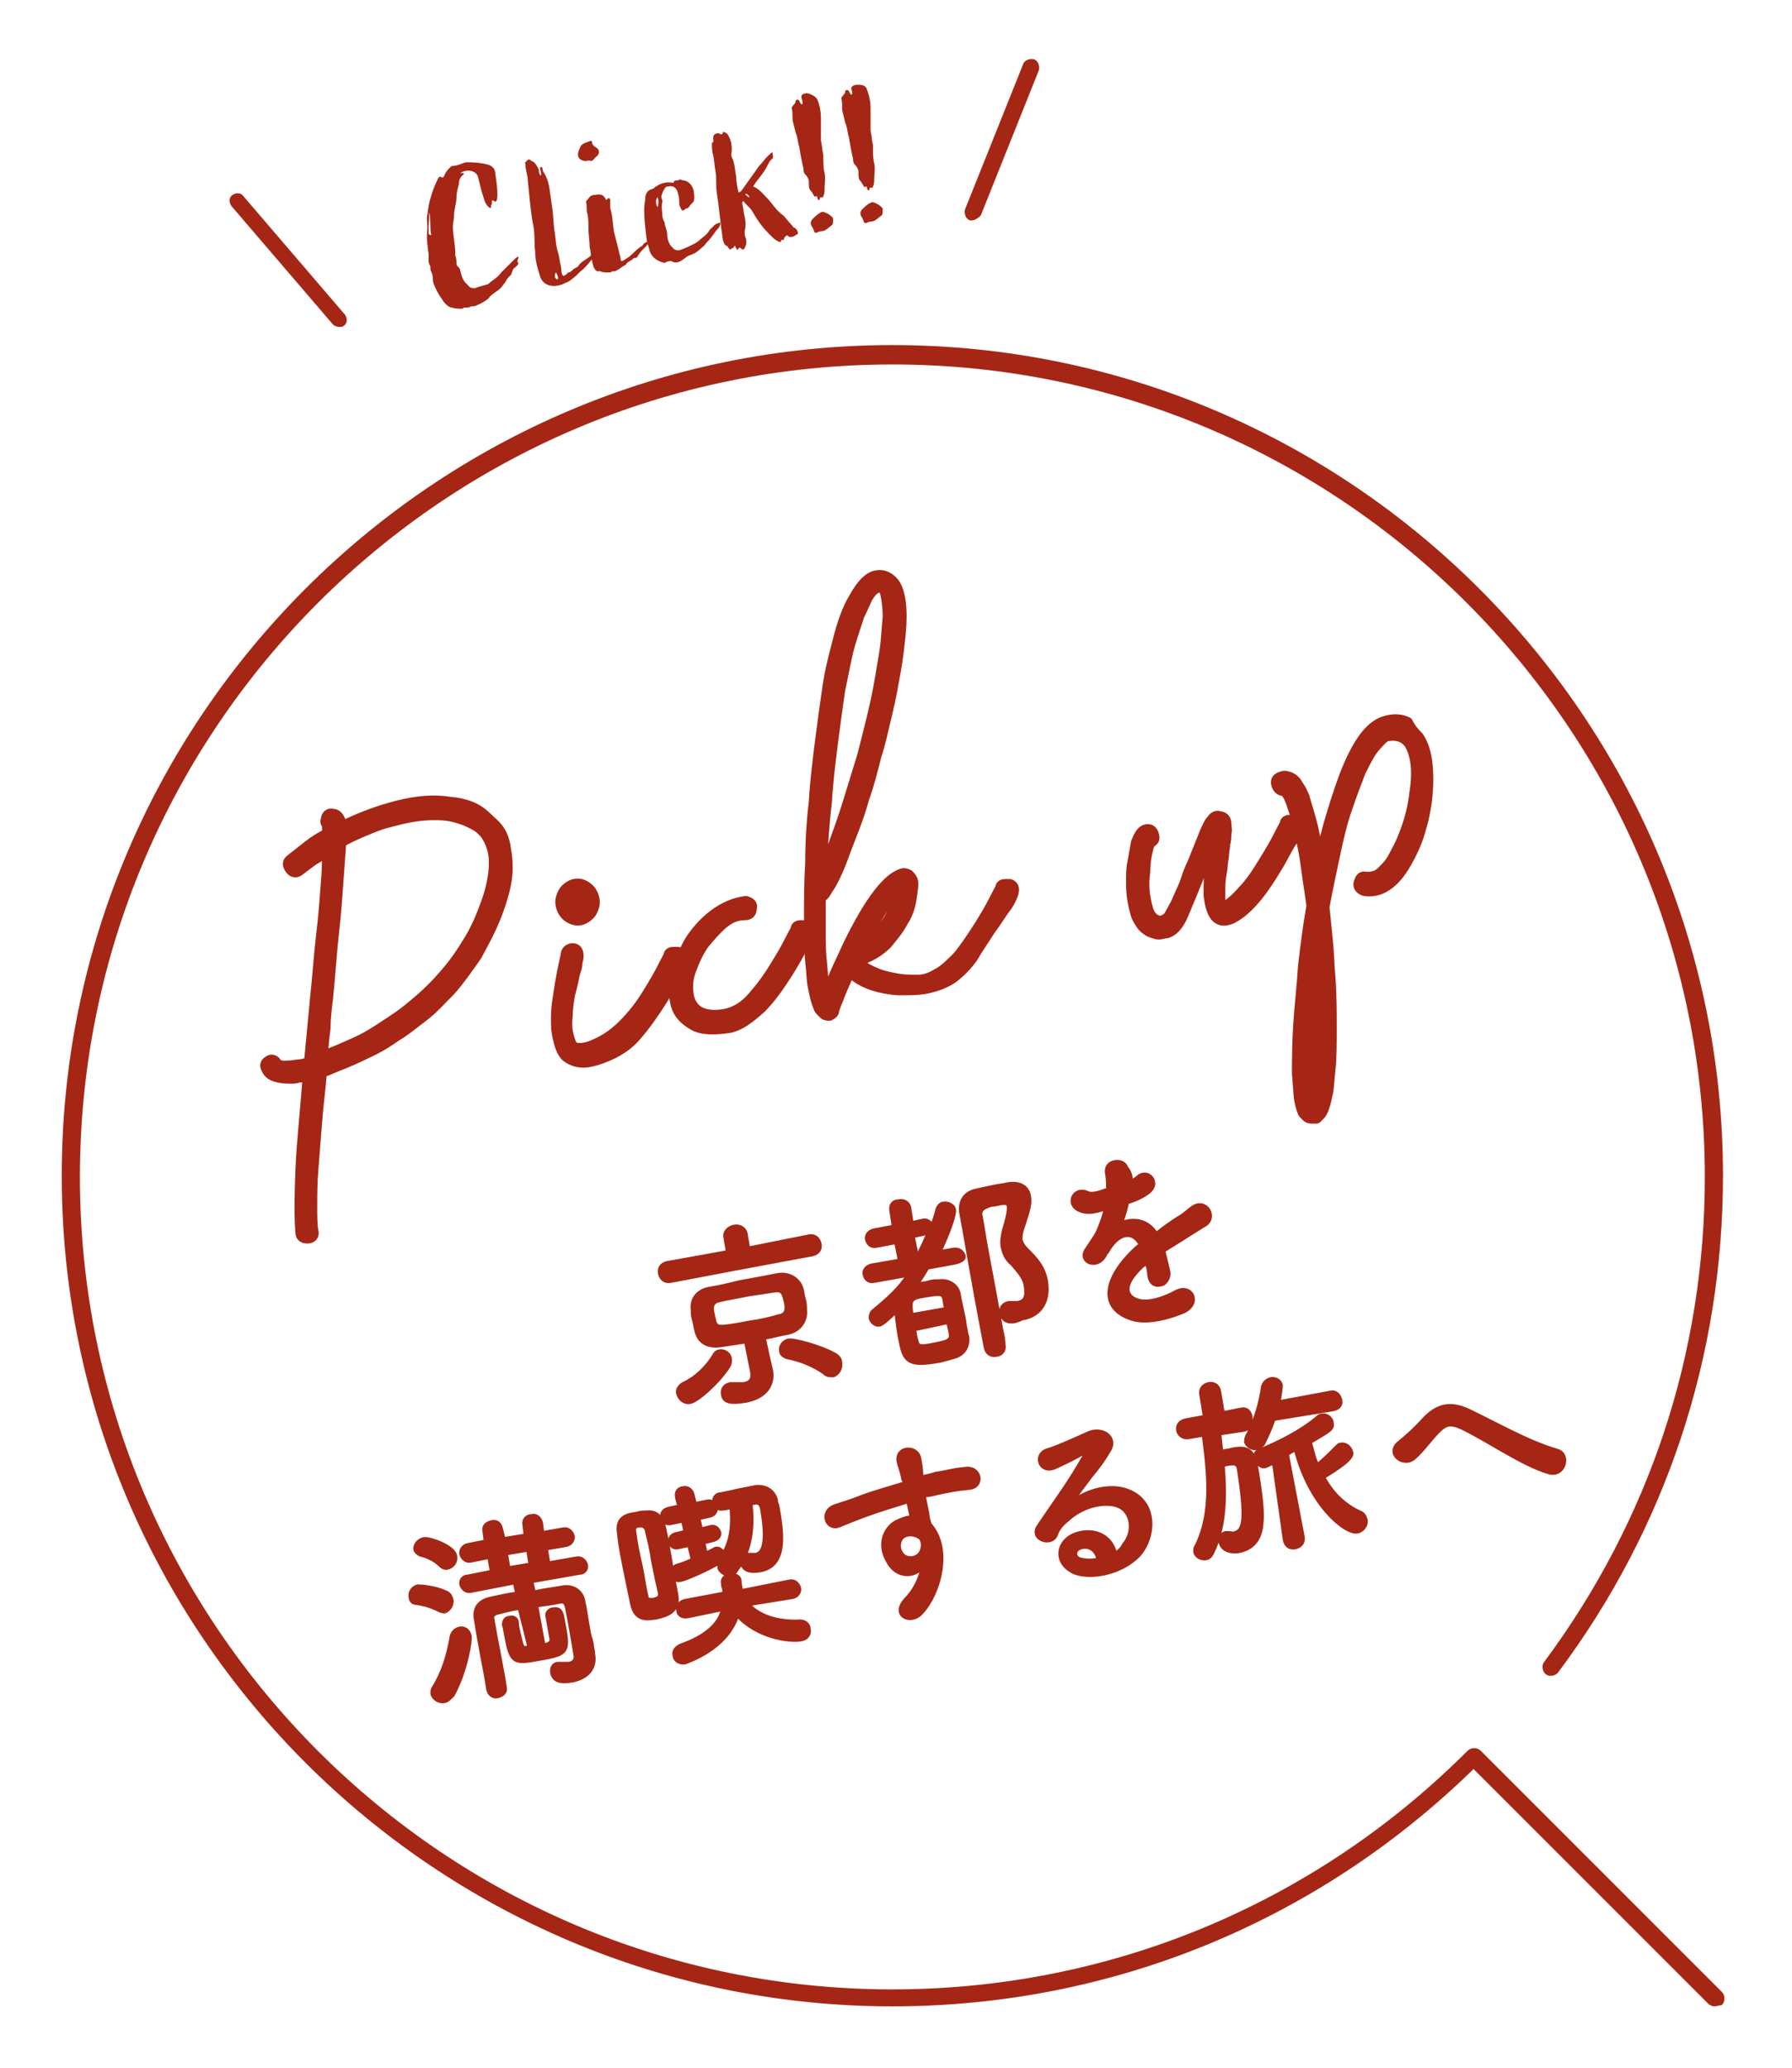
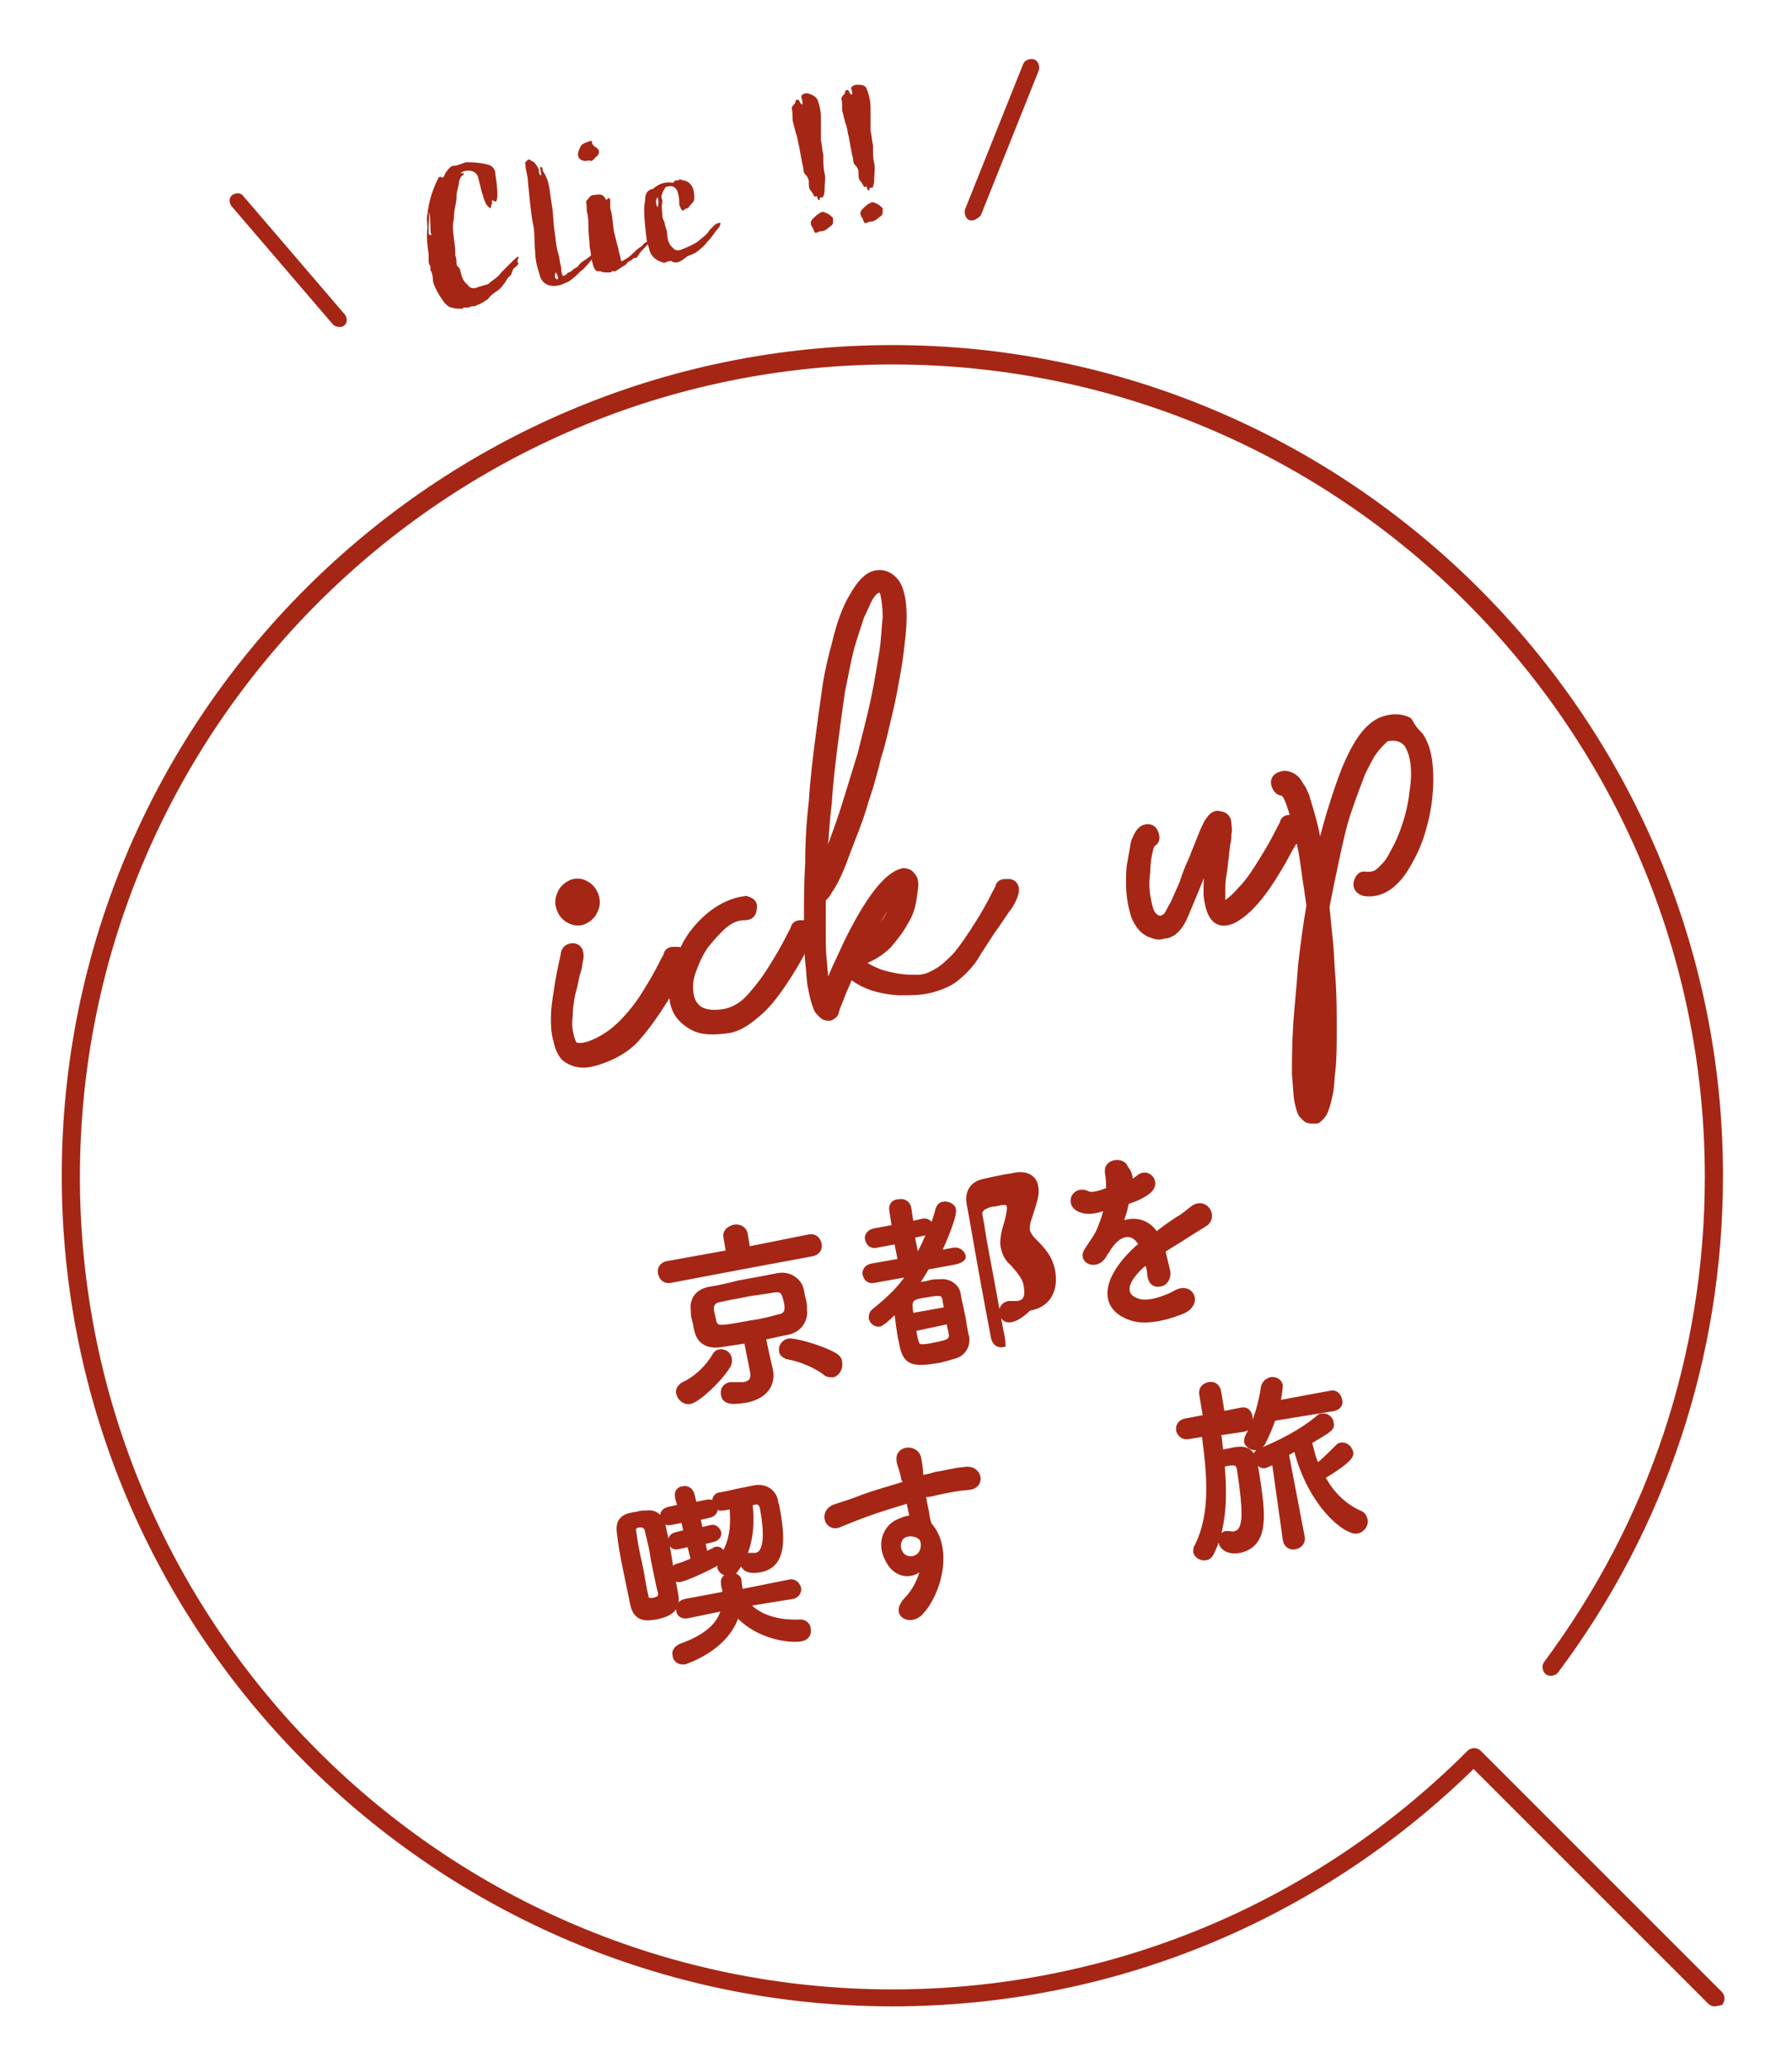
<svg xmlns="http://www.w3.org/2000/svg" version="1.1" id="レイヤー_1" x="0px" y="0px" viewBox="0 0 148 170.8" style="enable-background:new 0 0 148 170.8;" xml:space="preserve">
  <style type="text/css">
	.st0{fill:#A52615;}
	.st1{fill:#A52615;stroke:#A52615;stroke-linecap:round;stroke-linejoin:round;stroke-miterlimit:10;}
	.st2{fill:#A52615;stroke:#A52615;stroke-width:0.3;stroke-miterlimit:10;}
</style>
  <path class="st0" d="M141.6,165.7c-0.2,0-0.4-0.1-0.5-0.2l-19.4-19.4c-12.9,12.6-29.9,19.6-48,19.6c-37.8,0-68.6-30.8-68.6-68.6  s30.8-68.6,68.6-68.6c37.8,0,68.6,30.8,68.6,68.6c0,14.9-4.7,29.1-13.6,41c-0.2,0.3-0.7,0.4-1,0.2c-0.3-0.2-0.4-0.7-0.2-1  c8.7-11.7,13.3-25.5,13.3-40.1c0-37-30.1-67.1-67.1-67.1c-37,0-67.1,30.1-67.1,67.1s30.1,67.1,67.1,67.1c17.9,0,34.8-7,47.5-19.7  c0.3-0.3,0.8-0.3,1.1,0l19.9,19.9c0.3,0.3,0.3,0.8,0,1.1C142,165.6,141.8,165.7,141.6,165.7z" />
  <g>
    <g>
-       <path class="st1" d="M25.4,88.8c-0.2,0.1-0.5,0.1-0.7,0.1C24.4,89,24.2,89,24,89c-1,0-1.7-0.2-1.9-0.7c-0.2-0.3-0.1-0.5,0.1-0.6    c0.2-0.2,0.5-0.1,0.6,0.2c0,0.1,0.2,0.1,0.5,0.2c0.3,0,0.7,0,1.3-0.1c0.3,0,0.6-0.1,1-0.2l0.5-5.3c0.2-1.8,0.3-3.5,0.5-5.2    c0.2-1.6,0.3-3.1,0.4-4.4c0.1-1.1,0.1-2.1,0.1-2.7c-0.4,0.3-0.8,0.5-1.3,0.8c-0.4,0.3-0.8,0.6-1.2,0.9C24.4,72,24.2,72,24,71.7    c-0.2-0.3-0.2-0.5,0.1-0.7c0.5-0.4,0.9-0.7,1.4-1.1c0.5-0.4,1-0.7,1.6-1c0-0.5,0-0.8,0-0.8c-0.1-0.1-0.2-0.2-0.1-0.4    c0-0.3,0.2-0.5,0.5-0.4c0.3,0,0.5,0.3,0.6,0.7c0,0.2,0,0.3,0,0.4c1.6-0.8,3.2-1.4,4.8-1.8c1.6-0.4,3-0.5,4.2-0.3    c1.3,0.1,2.3,0.5,3,1.2c0.3,0.3,0.7,0.6,1,1c0.3,0.4,0.5,0.9,0.6,1.6c0.1,0.6,0.2,1.4,0.1,2.3c-0.1,0.9-0.4,1.9-0.8,3    c-0.5,1.3-1.1,2.4-1.7,3.5c-0.7,1-1.4,2-2.1,2.8c-0.8,0.8-1.5,1.6-2.3,2.2c-0.8,0.6-1.5,1.2-2.2,1.6c-0.7,0.5-1.5,1-2.4,1.4    c-0.8,0.4-1.7,0.8-2.5,1.1c-0.2,0.1-0.5,0.2-0.7,0.3s-0.4,0.1-0.6,0.2c-0.1,1.4-0.3,2.8-0.4,4.2c-0.1,1.3-0.2,2.6-0.3,3.8    c-0.1,1.2-0.1,2.2-0.1,3.1s0,1.6,0.1,2.1c0.1,0.3-0.1,0.5-0.4,0.5l0,0c-0.3,0-0.5-0.1-0.5-0.4c-0.1-1.1-0.1-2.8,0-5.2    s0.4-4.9,0.6-7.8L25.4,88.8z M27.9,72.3c-0.1,1.4-0.2,3-0.4,4.7c-0.2,1.8-0.3,3.6-0.5,5.5c-0.1,0.8-0.2,1.6-0.2,2.4    c-0.1,0.8-0.2,1.6-0.2,2.4c0.9-0.3,1.8-0.7,2.9-1.2s2.1-1.2,3.3-2c0.6-0.4,1.2-0.9,1.9-1.5s1.4-1.3,2-2c0.7-0.8,1.3-1.6,1.9-2.6    c0.6-0.9,1.1-2,1.5-3.1c0.4-1,0.6-1.9,0.7-2.6c0.1-0.7,0.1-1.4,0-1.9c-0.1-0.5-0.3-1-0.5-1.3c-0.2-0.4-0.5-0.6-0.7-0.8    c-0.6-0.4-1.3-0.7-2.1-0.9c-0.8-0.2-1.8-0.2-2.8-0.1c-1,0.1-2.1,0.4-3.2,0.7c-1.1,0.4-2.3,0.9-3.4,1.5L27.9,72.3z" />
      <path class="st1" d="M54.6,82.6c-0.7,1.1-1.4,2.1-2.2,3c-0.8,0.9-1.9,1.5-3.2,1.9l-0.4,0.1c-0.8,0.2-1.5,0-2-0.4    c-0.3-0.3-0.5-0.8-0.6-1.3C46,85.2,46,84.7,46,84c0-0.6,0.1-1.3,0.2-1.9c0.1-0.7,0.2-1.3,0.3-1.8l0.3-1.4c0-0.3,0.2-0.5,0.5-0.5    c0.3,0,0.4,0.2,0.4,0.6c0,0.2-0.1,0.4-0.1,0.6c0,0.2-0.1,0.5-0.2,0.8c-0.1,0.5-0.2,1-0.4,1.7c-0.1,0.6-0.2,1.2-0.2,1.8    c-0.1,0.8,0,1.3,0.1,1.7c0.1,0.4,0.2,0.6,0.3,0.8c0.3,0.3,0.8,0.3,1.5,0.1c1.1-0.4,2-1,2.8-1.8c0.8-0.8,1.5-1.7,2.1-2.7    c0.5-0.8,0.9-1.5,1.2-2.1c0.3-0.6,0.5-0.9,0.5-1c0-0.1,0.1-0.2,0.3-0.2c0.1,0,0.3,0,0.4,0c0.3,0.1,0.3,0.4,0.2,0.7    c0,0-0.1,0.4-0.5,1C55.5,81.1,55.1,81.8,54.6,82.6z M48,75.9c-0.3,0.1-0.7,0-1-0.2c-0.3-0.2-0.5-0.5-0.6-0.9    c-0.1-0.4,0-0.7,0.2-1.1c0.2-0.3,0.5-0.5,0.8-0.6c0.4-0.1,0.7,0,1,0.2c0.3,0.2,0.5,0.5,0.6,0.9c0.1,0.4,0,0.7-0.2,1.1    C48.6,75.6,48.3,75.8,48,75.9z M47.6,74.1c-0.2,0.1-0.3,0.2-0.3,0.5c0.1,0.3,0.2,0.4,0.5,0.4c0.3-0.1,0.4-0.2,0.3-0.5    S47.8,74,47.6,74.1z" />
      <path class="st1" d="M60.3,84.8C59,85,58,85,57.3,84.6c-0.7-0.4-1.2-0.9-1.4-1.6c-0.2-0.7-0.2-1.6,0-2.5c0.2-0.9,0.6-1.8,1.1-2.7    c0.5-0.8,1.2-1.6,2-2.2c0.8-0.6,1.7-1,2.6-1.1c0.3,0.1,0.5,0.2,0.4,0.5c0,0.3-0.1,0.5-0.5,0.5c-0.6,0-1.2,0.2-1.8,0.7    c-0.6,0.5-1.1,1.1-1.6,1.7c-0.5,0.7-0.8,1.4-1.1,2.2s-0.3,1.5-0.2,2.1c0.1,0.6,0.4,1.1,0.9,1.4c0.5,0.3,1.3,0.4,2.3,0.2    c0.8-0.2,1.5-0.6,2.2-1.4s1.3-1.6,1.9-2.6c0.5-0.8,0.9-1.5,1.2-2.1c0.3-0.6,0.5-0.9,0.5-1c0-0.1,0.1-0.2,0.3-0.2    c0.1,0,0.3,0,0.4,0c0.3,0.1,0.3,0.4,0.2,0.7c0,0-0.1,0.4-0.5,1c-0.3,0.6-0.7,1.3-1.2,2.1c-0.7,1.1-1.4,2.1-2.2,2.9    C61.8,84.1,61.1,84.6,60.3,84.8z" />
      <path class="st1" d="M81.7,76.8c-0.5,0.8-1,1.5-1.4,2.2c-0.4,0.6-1,1.2-1.5,1.6s-1.2,0.7-2,0.9c-0.7,0.2-1.6,0.2-2.6,0.2    c-1.5-0.1-2.7-0.5-3.5-1.1c-0.3-0.2-0.4-0.4-0.5-0.6c-0.4,1-0.8,1.8-1,2.4c-0.3,0.7-0.4,1-0.4,1.1c0,0.1-0.1,0.2-0.3,0.3    c-0.1,0-0.3,0-0.4-0.1c-0.1-0.1-0.2-0.2-0.3-0.3c-0.1-0.1-0.2-0.4-0.3-0.7c-0.1-0.3-0.2-0.8-0.3-1.3c-0.1-0.5-0.1-1.2-0.2-2    c-0.1-1.1-0.1-2.3-0.1-3.7c0-1.4,0-2.8,0.1-4.4c0-1.7,0.1-3.4,0.3-5.1c0.1-1.7,0.3-3.3,0.5-4.9c0.2-1.6,0.4-3,0.6-4.4    c0.2-1.4,0.5-2.6,0.8-3.7c0.4-1.7,0.9-3,1.4-3.8c0.6-1.1,1.2-1.7,1.8-1.8c0.5-0.1,1,0.1,1.4,0.6c0.5,0.7,0.7,2.1,0.5,4.2    c-0.1,0.9-0.2,1.9-0.4,3c-0.2,1.1-0.4,2.3-0.7,3.5c-0.3,1.2-0.5,2.3-0.9,3.5c-0.3,1.2-0.6,2.4-1,3.5c-0.3,1.1-0.7,2.2-1.1,3.2    c-0.4,1-0.7,1.9-1,2.6c-0.3,0.7-0.6,1.3-0.9,1.7c-0.2,0.4-0.4,0.6-0.6,0.7c0,1,0,2,0,2.9c0,0.9,0,1.7,0.1,2.5    c0.1,1.3,0.2,2.3,0.4,2.9c0.2-0.5,0.5-1.1,0.8-1.9c0.3-0.7,0.7-1.5,1.1-2.4c1.8-3.7,3.3-5.6,4.5-5.9c0.1,0,0.2,0,0.4,0.1    c0.1,0.1,0.2,0.2,0.3,0.4c0.1,0.3,0,0.8-0.1,1.5c-0.1,0.7-0.3,1.3-0.7,1.9c-0.3,0.6-0.8,1.2-1.3,1.8c-0.6,0.6-1.4,1.1-2.4,1.4    c0.1,0.3,0.3,0.5,0.5,0.6c0.3,0.2,0.7,0.4,1.2,0.6s1.1,0.3,1.6,0.4c0.6,0.1,1.1,0.1,1.7,0.1c0.6,0,1.1-0.2,1.6-0.5    c0.6-0.3,1.1-0.8,1.7-1.4c0.6-0.7,1.2-1.6,1.9-2.7c0.5-0.8,0.9-1.5,1.2-2.1c0.3-0.6,0.5-0.9,0.5-1c0-0.1,0.1-0.2,0.3-0.2    c0.1,0,0.3,0,0.4,0c0.3,0.1,0.3,0.4,0.2,0.7c0,0-0.1,0.4-0.5,1C82.7,75.3,82.3,76,81.7,76.8z M67.8,71.3c0,0.4-0.1,0.7,0,1    c0.1-0.3,0.3-0.6,0.5-1c0.2-0.4,0.4-0.9,0.6-1.5c0.4-1.1,0.8-2.2,1.2-3.5c0.4-1.3,0.8-2.6,1.2-3.9c0.4-1.6,0.8-3.1,1.1-4.5    c0.3-1.4,0.5-2.7,0.7-3.9c0.2-1.2,0.2-2.2,0.3-3c0-0.9-0.1-1.5-0.2-2c-0.1-0.3-0.2-0.5-0.3-0.6c-0.1,0-0.2,0-0.3,0    c-0.1,0-0.2,0.1-0.4,0.2c-0.2,0.1-0.4,0.4-0.6,0.7c-0.2,0.4-0.4,0.9-0.7,1.5c-0.2,0.6-0.5,1.5-0.8,2.5c-0.3,1.1-0.5,2.3-0.8,3.7    c-0.2,1.4-0.4,2.8-0.6,4.4c-0.2,1.6-0.4,3.2-0.5,4.9C68,67.9,67.9,69.6,67.8,71.3z M74.4,73.2c-0.3,0.2-0.6,0.5-0.9,0.9    c-0.3,0.4-0.6,0.8-0.9,1.3c-0.3,0.5-0.6,0.9-0.8,1.4c-0.3,0.5-0.5,0.9-0.7,1.3c1-0.4,1.7-1.1,2.4-2.2c0.3-0.5,0.5-1,0.6-1.4    C74.2,73.9,74.3,73.5,74.4,73.2z" />
      <path class="st1" d="M100.7,73.6c0,0.1,0,0.2,0,0.4c0,0.2,0,0.4,0,0.5c0,0.2,0.1,0.3,0.1,0.4c0.1,0.1,0.1,0.2,0.3,0.1    c0.5-0.3,1-0.7,1.6-1.4c0.6-0.6,1.2-1.5,1.8-2.5c0.5-0.8,0.9-1.5,1.2-2.1c0.3-0.6,0.5-0.9,0.5-1c0-0.1,0.1-0.2,0.3-0.2    c0.1,0,0.3,0,0.4,0c0.3,0.1,0.3,0.4,0.2,0.7c0,0-0.1,0.4-0.5,1s-0.7,1.3-1.2,2.1c-1.3,2.2-2.5,3.6-3.7,4.2c-0.5,0.2-0.8,0.2-1.1,0    c-0.4-0.3-0.6-1-0.7-1.9c0-0.9,0-2.1,0.2-3.5l0.1-1.3c-0.3,0.7-0.6,1.5-0.9,2.3c-0.6,1.7-1.2,3-1.6,4c-0.4,1-0.9,1.5-1.4,1.6    c-0.2,0-0.4,0.1-0.6,0.1c-0.2,0-0.4-0.1-0.7-0.2c-0.2-0.1-0.5-0.3-0.7-0.6c-0.2-0.3-0.4-0.6-0.5-1.1c-0.2-0.7-0.3-1.5-0.3-2.2    c0-0.7,0-1.3,0.1-1.7l0.3-1.7c0.2-0.5,0.4-0.9,0.7-1c0.3-0.1,0.5,0,0.6,0.3c0.1,0.3,0.1,0.5-0.2,0.6c-0.1,0.1-0.2,0.3-0.3,0.8    c-0.1,0.4-0.2,1-0.2,1.7c-0.1,0.7-0.1,1.4,0,2c0.1,0.6,0.2,1.1,0.4,1.5c0.3,0.5,0.7,0.7,1.2,0.6c0,0,0.1-0.1,0.3-0.2    c0.2-0.1,0.4-0.6,0.8-1.3c0.2-0.5,0.5-1.1,0.7-1.6c0.2-0.6,0.4-1.2,0.7-1.8l1-2.5c0.2-0.4,0.3-0.7,0.5-0.9    c0.2-0.3,0.4-0.4,0.6-0.3c0.3,0,0.5,0.2,0.5,0.5s0.1,0.6,0,0.8c0,0.3,0,0.6-0.1,0.9c0,0.3-0.1,0.6-0.1,1c-0.1,0.5-0.1,1-0.2,1.5    S100.7,73.2,100.7,73.6z" />
      <path class="st1" d="M117.1,60.9c0.4,0.6,0.6,1.3,0.7,2.1c0.1,0.9,0.1,1.8,0,2.8c-0.1,1-0.3,1.9-0.6,2.9c-0.3,1-0.7,1.8-1.1,2.5    c-1,1.8-2.2,2.5-3.4,2.3c-0.3-0.1-0.5-0.3-0.4-0.6c0.1-0.3,0.2-0.5,0.5-0.4c0.3,0,0.5,0,0.8-0.1c0.3-0.1,0.5-0.3,0.7-0.5    c0.2-0.2,0.4-0.4,0.6-0.7c0.2-0.3,0.3-0.5,0.4-0.7c0.4-0.7,0.7-1.4,1-2.3s0.5-1.8,0.6-2.7c0.3-1.9,0.1-3.3-0.5-4.2    c-0.4-0.5-1-0.7-1.7-0.6c-0.2,0-0.4,0.1-0.6,0.3c-0.2,0.2-0.5,0.5-0.8,0.9c-0.3,0.4-0.6,1-1,1.8c-0.3,0.8-0.7,1.8-1.1,3    c-0.4,1.1-0.7,2.4-1,3.8c-0.3,1.4-0.6,2.8-0.9,4.4c0.1,1,0.2,2,0.3,3c0.1,1,0.1,1.9,0.2,2.9c0.1,1.5,0.1,2.9,0.1,4.1    c0,1.3,0,2.4-0.1,3.4c-0.1,0.8-0.1,1.4-0.2,1.9s-0.2,0.9-0.3,1.2c-0.1,0.3-0.2,0.5-0.3,0.6c-0.1,0.1-0.2,0.2-0.3,0.3l-0.2,0    c-0.2,0-0.4,0-0.5-0.1c-0.1-0.1-0.2-0.2-0.3-0.3c-0.1-0.2-0.2-0.5-0.3-1c-0.1-0.5-0.1-1.2-0.2-2.2c0-1,0-2.3,0.1-4    c0.1-1.6,0.3-3.2,0.4-4.9c0.2-1.7,0.4-3.3,0.7-5l-0.2-1.4c-0.2-1.2-0.3-2.3-0.5-3.3c-0.2-1-0.4-1.9-0.6-2.6    c-0.3-1-0.5-1.6-0.7-1.9c-0.2-0.3-0.3-0.4-0.3-0.4c-0.3,0.1-0.5-0.1-0.6-0.4c-0.1-0.3,0-0.5,0.4-0.6c0.2-0.1,0.5,0,0.7,0.1    s0.4,0.3,0.5,0.5c0.1,0.2,0.3,0.4,0.4,0.7c0.1,0.2,0.2,0.4,0.2,0.5c0.2,0.7,0.5,1.6,0.7,2.5c0.2,1,0.4,2,0.6,3.2c0,0,0-0.1,0-0.1    c0.3-1.7,0.7-3.2,1.1-4.5c0.4-1.3,0.8-2.5,1.2-3.5c1-2.4,2-3.7,3.2-4c0.7-0.2,1.3-0.1,1.7,0.1C116.5,60.3,116.8,60.6,117.1,60.9z     M109,85.3c0-1,0-2,0-3.1s-0.1-2.2-0.2-3.3c-0.1,0.5-0.1,1.1-0.2,1.6c-0.1,0.5-0.1,1-0.2,1.6c-0.1,1.3-0.2,2.4-0.3,3.5    c-0.1,1.1-0.1,2.1-0.1,2.9c0,0.9,0.1,1.5,0.1,1.9c0,0.4,0.1,0.7,0.2,0.8c0.1-0.2,0.3-0.7,0.4-1.6c0.1-0.6,0.2-1.2,0.2-2    C108.9,87,108.9,86.2,109,85.3z" />
    </g>
  </g>
  <g>
    <g>
      <path class="st2" d="M61.2,104.7l-5.8,1.1c-0.5,0.1-0.8-0.2-0.9-0.6c-0.1-0.4,0.1-0.8,0.6-0.9l5-0.9l-0.2-1.2    c-0.1-0.5,0.3-0.8,0.7-0.9c0.4-0.1,0.9,0.1,1,0.6l0.2,1.2l5-1c0.5-0.1,0.8,0.2,0.9,0.6c0.1,0.4-0.1,0.8-0.6,0.9L61.2,104.7z     M57,115.8c-0.5,0.1-0.9-0.3-1-0.7c-0.1-0.3,0.1-0.6,0.4-0.8c1.1-0.5,2-1.4,2.6-2.4c0.1-0.2,0.3-0.3,0.4-0.3    c0.4-0.1,0.9,0.2,0.9,0.7c0,0.2,0,0.3-0.1,0.5C59.4,114.1,57.6,115.7,57,115.8z M63.7,113.2C63.7,113.2,63.7,113.2,63.7,113.2    c0.2,1.2-0.5,2.2-2.1,2.5c-0.7,0.1-1.8,0.3-1.9-0.5c-0.1-0.4,0.1-0.8,0.6-0.9c0.1,0,0.1,0,0.2,0c0.4,0,0.7,0,0.9,0    c0.6-0.1,0.8-0.4,0.7-1l-0.5-2.5c-0.7,0.1-1.3,0.2-2,0.3c-1.2,0.2-1.9-0.3-2.1-1.2c-0.1-0.3-0.1-0.6-0.2-0.9s-0.1-0.6-0.1-0.8    c-0.1-0.7,0.2-1.6,1.5-1.8c0.7-0.1,1.5-0.3,2.3-0.5c1.1-0.2,2.2-0.4,3.2-0.6c1-0.2,1.8,0.4,2,1.1c0.1,0.3,0.1,0.6,0.2,0.9    s0.1,0.6,0.1,0.9c0.1,0.8-0.4,1.7-1.5,1.9c-0.6,0.1-1.3,0.3-1.9,0.4l0.3,1.4L63.7,113.2z M64.9,107.6c-0.2-0.9-0.3-1.1-1-1    c-0.6,0.1-1.3,0.2-2,0.3c-0.9,0.2-1.7,0.3-2.5,0.5c-0.6,0.1-0.7,0.6-0.5,1.2c0,0.2,0.1,0.3,0.1,0.5c0.2,0.6,0.3,0.6,3,0.1    c0.8-0.1,1.6-0.3,2.3-0.5C65,108.6,65,108.1,64.9,107.6z M68.1,113.4c-0.8-0.6-2-1.1-3.1-1.3c-0.3-0.1-0.5-0.3-0.5-0.5    c-0.1-0.4,0.2-0.8,0.6-0.9c0.4-0.1,2.7,0.5,3.9,1.2c0.3,0.2,0.4,0.4,0.4,0.6c0.1,0.5-0.2,1-0.6,1.1    C68.5,113.6,68.3,113.6,68.1,113.4z" />
-       <path class="st2" d="M78.8,104.3l-2.2,0.4c-0.3,0.5-0.6,1-0.9,1.4c0.3-0.1,0.7-0.1,1-0.2c0.3-0.1,0.6-0.1,0.9-0.1    c0.8-0.1,1.5,0.4,1.6,1.1s0.4,1.7,0.5,2.6c0.1,0.4,0.1,0.7,0.2,0.9c0.1,0.8-0.3,1.5-1.2,1.7c-0.3,0.1-0.7,0.2-1.1,0.3    c-2.3,0.4-2.9,0.2-3.2-1.5c-0.2-0.8-0.3-1.9-0.4-2.6c-0.8,0.8-1.1,1-1.3,1.1c-0.4,0.1-0.7-0.2-0.8-0.5c0-0.2,0-0.5,0.3-0.7    c1.1-0.9,2.1-1.8,2.8-2.9l-2.8,0.5c-0.5,0.1-0.7-0.2-0.8-0.5c-0.1-0.3,0.1-0.7,0.6-0.8l2.3-0.4l-0.3-1.5l-1.6,0.3    c-0.5,0.1-0.7-0.2-0.8-0.5c-0.1-0.3,0.1-0.7,0.6-0.8l1.6-0.3l-0.2-1.3c-0.1-0.5,0.2-0.8,0.6-0.8c0.4-0.1,0.8,0.1,0.9,0.5l0.2,1.3    l0.9-0.2c0.4-0.1,0.7,0.2,0.8,0.5c0.1-0.5,0.3-0.9,0.4-1.4c0.1-0.3,0.3-0.5,0.5-0.5c0.4-0.1,0.9,0.2,0.9,0.5    c0.1,0.3-0.4,1.8-1.2,3.5l1.1-0.2c0.5-0.1,0.8,0.2,0.9,0.5S79.3,104.2,78.8,104.3L78.8,104.3z M78.1,108.1c0-0.3-0.1-0.5-0.1-0.7    c-0.1-0.6-0.3-0.6-1.5-0.4c-1.3,0.2-1.4,0.3-1.2,1.6L78.1,108.1z M75.9,103.5c0.3-0.6,0.6-1.2,0.8-1.8c-0.1,0.1-0.2,0.1-0.4,0.2    l-0.9,0.2l0.3,1.5L75.9,103.5z M75.5,109.8c0.1,0.4,0.1,0.7,0.2,0.9c0.1,0.5,0.2,0.6,1.6,0.3c1-0.2,1.3-0.3,1.2-0.9    c0,0,0,0-0.2-0.9L75.5,109.8z M82.7,108.5c-0.1-0.4,0.1-0.8,0.6-0.9c0,0,0.1,0,0.2,0c0.2,0,0.3,0,0.5,0c0.8-0.1,0.8-0.7,0.7-1.4    c-0.1-0.7-0.6-1.2-1.1-1.8c-0.5-0.4-0.7-0.9-0.8-1.4c-0.1-0.4,0-0.9,0.1-1.4c0.5-1.6,0.4-1.9,0.4-2c-0.1-0.3-0.3-0.3-1.2-0.1    c-0.3,0-0.5,0.1-0.7,0.2c-0.3,0.1-0.5,0.4-0.4,0.7c0.2,1,0.3,1.9,0.5,2.9c0.4,2.1,0.8,4.3,1.2,6.5c0.1,0.4,0.2,0.9,0.2,1.3    c0.1,0.5-0.3,0.8-0.6,0.8c-0.4,0.1-0.8-0.1-0.9-0.6c-1.3-6.8-1.6-8.9-2-11c-0.2-1,0.2-1.8,1.3-2c0.4-0.1,0.9-0.2,1.4-0.3    c0.4-0.1,0.7-0.1,1.1-0.2c1.1-0.2,1.7,0.3,1.8,1c0.1,0.6,0,1-0.6,2.8c-0.1,0.3-0.1,0.6-0.1,0.8c0.1,0.3,0.2,0.5,0.5,0.8    c0.7,0.7,1.4,1.4,1.6,2.6c0.3,1.8-0.6,2.9-2,3.1C83.9,109.2,82.9,109.4,82.7,108.5z" />
+       <path class="st2" d="M78.8,104.3l-2.2,0.4c-0.3,0.5-0.6,1-0.9,1.4c0.3-0.1,0.7-0.1,1-0.2c0.3-0.1,0.6-0.1,0.9-0.1    c0.8-0.1,1.5,0.4,1.6,1.1s0.4,1.7,0.5,2.6c0.1,0.4,0.1,0.7,0.2,0.9c0.1,0.8-0.3,1.5-1.2,1.7c-0.3,0.1-0.7,0.2-1.1,0.3    c-2.3,0.4-2.9,0.2-3.2-1.5c-0.2-0.8-0.3-1.9-0.4-2.6c-0.8,0.8-1.1,1-1.3,1.1c-0.4,0.1-0.7-0.2-0.8-0.5c0-0.2,0-0.5,0.3-0.7    c1.1-0.9,2.1-1.8,2.8-2.9l-2.8,0.5c-0.5,0.1-0.7-0.2-0.8-0.5c-0.1-0.3,0.1-0.7,0.6-0.8l2.3-0.4l-0.3-1.5l-1.6,0.3    c-0.5,0.1-0.7-0.2-0.8-0.5c-0.1-0.3,0.1-0.7,0.6-0.8l1.6-0.3l-0.2-1.3c-0.1-0.5,0.2-0.8,0.6-0.8c0.4-0.1,0.8,0.1,0.9,0.5l0.2,1.3    l0.9-0.2c0.4-0.1,0.7,0.2,0.8,0.5c0.1-0.5,0.3-0.9,0.4-1.4c0.1-0.3,0.3-0.5,0.5-0.5c0.4-0.1,0.9,0.2,0.9,0.5    c0.1,0.3-0.4,1.8-1.2,3.5l1.1-0.2c0.5-0.1,0.8,0.2,0.9,0.5S79.3,104.2,78.8,104.3L78.8,104.3z M78.1,108.1c0-0.3-0.1-0.5-0.1-0.7    c-0.1-0.6-0.3-0.6-1.5-0.4c-1.3,0.2-1.4,0.3-1.2,1.6L78.1,108.1z M75.9,103.5c0.3-0.6,0.6-1.2,0.8-1.8c-0.1,0.1-0.2,0.1-0.4,0.2    l-0.9,0.2l0.3,1.5L75.9,103.5z M75.5,109.8c0.1,0.4,0.1,0.7,0.2,0.9c0.1,0.5,0.2,0.6,1.6,0.3c1-0.2,1.3-0.3,1.2-0.9    c0,0,0,0-0.2-0.9L75.5,109.8z M82.7,108.5c-0.1-0.4,0.1-0.8,0.6-0.9c0,0,0.1,0,0.2,0c0.2,0,0.3,0,0.5,0c0.8-0.1,0.8-0.7,0.7-1.4    c-0.1-0.7-0.6-1.2-1.1-1.8c-0.5-0.4-0.7-0.9-0.8-1.4c-0.1-0.4,0-0.9,0.1-1.4c0.5-1.6,0.4-1.9,0.4-2c-0.1-0.3-0.3-0.3-1.2-0.1    c-0.3,0-0.5,0.1-0.7,0.2c-0.3,0.1-0.5,0.4-0.4,0.7c0.2,1,0.3,1.9,0.5,2.9c0.4,2.1,0.8,4.3,1.2,6.5c0.1,0.4,0.2,0.9,0.2,1.3    c-0.4,0.1-0.8-0.1-0.9-0.6c-1.3-6.8-1.6-8.9-2-11c-0.2-1,0.2-1.8,1.3-2c0.4-0.1,0.9-0.2,1.4-0.3    c0.4-0.1,0.7-0.1,1.1-0.2c1.1-0.2,1.7,0.3,1.8,1c0.1,0.6,0,1-0.6,2.8c-0.1,0.3-0.1,0.6-0.1,0.8c0.1,0.3,0.2,0.5,0.5,0.8    c0.7,0.7,1.4,1.4,1.6,2.6c0.3,1.8-0.6,2.9-2,3.1C83.9,109.2,82.9,109.4,82.7,108.5z" />
      <path class="st2" d="M93.4,97.6c0.2-0.1,0.5-0.3,0.6-0.4c0.8-0.7,1.9,0.5,0.8,1.3c-0.4,0.3-1,0.6-1.7,0.8    c-0.1,0.5-0.3,1.2-0.5,1.7c1.1-0.4,2.2-0.2,2.9,0.9c0.6-0.5,1.2-0.9,1.8-1.3c0.4-0.2,0.7-0.5,1.1-0.8c1.1-0.9,2.1,0.6,1.2,1.3    c-0.5,0.3-0.8,0.5-1.6,1c-0.6,0.4-1.3,0.8-1.9,1.2c0.1,0.5,0.3,1.2,0.4,1.7c0.1,0.6-0.3,1.1-0.7,1.1c-0.4,0.1-0.8-0.1-0.9-0.8    c0-0.3-0.1-0.7-0.2-1c-0.1,0.1-0.3,0.2-0.4,0.3c-1.7,1.6-1.3,2.5-0.3,2.8c0.9,0.3,2.4-0.3,3.1-0.7c1.3-0.7,2.1,0.9,0.7,1.6    c-0.9,0.4-3,1.1-4.4,0.6c-2.4-0.8-2.4-3,0.1-5.5c0.2-0.2,0.4-0.4,0.7-0.6c-0.7-1.3-1.9-0.9-2.7,0.5c0,0,0,0.1-0.1,0.1    c-0.1,0.2-0.2,0.4-0.3,0.5c-0.7,0.9-2.1,0.2-1.3-0.8c0.3-0.5,0.8-1.1,1-1.7c0.2-0.5,0.4-1,0.5-1.6c-0.8,0.3-1.5,0.4-2,0.2    c-1.3-0.4-0.7-2,0.5-1.5c0.3,0.2,1,0,1.5-0.2c0.1,0,0.2,0,0.2-0.1c0-0.5,0-0.8-0.1-1.4c-0.1-1,1.4-1.1,1.6-0.4    C93.4,96.9,93.4,97.2,93.4,97.6L93.4,97.6z" />
-       <path class="st2" d="M36.3,133c-0.6-0.3-1.2-0.5-1.9-0.6c-0.3,0-0.5-0.2-0.5-0.5c-0.1-0.4,0.2-0.8,0.6-0.9c0.3,0,1.5,0.1,2.3,0.5    c0.3,0.1,0.4,0.3,0.5,0.6c0.1,0.4-0.2,0.9-0.6,1C36.7,133.1,36.5,133.1,36.3,133z M36.4,129.3c-0.5-0.5-1.2-0.8-1.7-0.9    c-0.2-0.1-0.4-0.3-0.4-0.4c-0.1-0.3,0.2-0.8,0.7-0.9c0.4-0.1,2.5,0.6,2.6,1.4c0.1,0.5-0.2,0.9-0.7,1    C36.8,129.5,36.6,129.5,36.4,129.3z M36.7,140.5c-0.4,0.1-0.9-0.2-1-0.6c0-0.2,0-0.4,0.1-0.5c0.8-1.3,1.2-2.6,1.5-4.3    c0.1-0.3,0.3-0.5,0.6-0.6c0.4-0.1,0.8,0.1,0.9,0.6c0.1,0.3-0.3,2.9-1.4,4.9C37.1,140.3,36.9,140.5,36.7,140.5z M42.9,132.8    c-0.7,0.1-1.4,0.3-1.8,0.4c-0.4,0.1-0.5,0.3-0.4,0.6c0.1,0.6,0.3,1.7,0.5,2.7c0.2,1.1,0.4,2.1,0.5,2.8c0.1,0.5-0.2,0.7-0.6,0.8    c-0.3,0.1-0.7-0.1-0.8-0.6c-0.1-0.7-0.3-1.8-0.5-2.8c-0.2-1.1-0.4-2.2-0.5-2.9c-0.2-0.9,0.2-1.6,1.3-1.8c0.5-0.1,1.3-0.3,2.1-0.4    l-0.2-0.9l-3.6,0.7c-0.4,0.1-0.7-0.2-0.8-0.5c-0.1-0.3,0.1-0.7,0.5-0.7l2-0.4l-0.2-1.2l-1.5,0.3c-0.4,0.1-0.7-0.2-0.8-0.5    c-0.1-0.3,0.1-0.7,0.5-0.8l1.5-0.3l-0.1-0.8c-0.1-0.5,0.2-0.7,0.6-0.8c0.4-0.1,0.7,0.1,0.8,0.6l0.2,0.8l1.8-0.3l-0.1-0.8    c-0.1-0.5,0.2-0.8,0.6-0.8c0.3-0.1,0.7,0.1,0.8,0.6l0.1,0.8l1.7-0.3c0.4-0.1,0.7,0.2,0.8,0.5c0.1,0.3-0.1,0.7-0.5,0.8l-1.7,0.3    l0.2,1.2l2.3-0.4c0.4-0.1,0.7,0.2,0.8,0.5c0.1,0.3-0.1,0.7-0.5,0.7l-4,0.7l0.2,0.9c0.9-0.2,1.8-0.3,2.3-0.4c1-0.2,1.7,0.4,1.8,1.2    c0.1,0.4,0.2,1.1,0.3,1.7c0.1,0.6,0.2,1.2,0.3,1.4c0,0.1,0.1,0.3,0.1,0.5c0,0.2,0.1,0.4,0.1,0.7c0,0,0,0,0,0    c0.2,1-0.3,1.9-1.7,2.2c-0.7,0.1-1.5,0.2-1.7-0.6c-0.1-0.4,0.1-0.8,0.5-0.8c0.1,0,0.1,0,0.2,0c0.2,0,0.4,0,0.7,0    c0.4-0.1,0.6-0.3,0.5-0.8c0,0-0.5-3-0.7-3.9c-0.1-0.3-0.2-0.5-0.6-0.4c-0.4,0.1-1.2,0.2-1.9,0.3l0.6,3.3c0.1,0,0.2-0.1,0.3-0.1    c0.3-0.1,0.4-0.3,0.3-0.6c0,0,0,0-0.3-1.7l0,0c-0.1-0.3,0.2-0.6,0.5-0.6c0.6-0.1,0.7,0.3,0.8,0.9c0.5,2.6,0.5,2.8-1.9,3.2    c-2.1,0.4-2.4,0.4-2.8-1.9c-0.1-0.4-0.1-0.7-0.2-0.9c0-0.4,0.2-0.6,0.5-0.6c0.3-0.1,0.6,0.1,0.6,0.4l0,0c0,0.3,0.1,0.7,0.2,1.1    c0.2,0.8,0.2,1,0.5,1l0.3-0.1L42.9,132.8z M43.6,128l-1.8,0.3l0.2,1.2l1.8-0.3L43.6,128z" />
      <path class="st2" d="M54.2,133.6c-0.7,0.1-1.7,0.3-2-1.1c-0.2-1-0.4-1.9-0.6-2.9c-0.2-1-0.4-2-0.5-3c-0.2-1.3,0.7-1.5,1.5-1.6    c0.3-0.1,0.5-0.1,0.8-0.1c0.7-0.1,1.2,0.3,1.4,1c0.3,1.3,0.5,2.5,0.7,3.8c0.1,0.7,0.3,1.5,0.4,2.2C56,133.1,55.1,133.4,54.2,133.6    z M53.9,128.8c-0.1-0.8-0.3-1.6-0.5-2.4c0-0.2-0.2-0.3-0.3-0.4c-0.1,0-0.2,0-0.3,0c-0.2,0-0.5,0.1-0.4,0.5    c0.1,0.9,0.3,1.8,0.5,2.7c0.2,0.9,0.3,1.8,0.5,2.6c0,0.2,0.1,0.4,0.6,0.3c0.4-0.1,0.5-0.2,0.5-0.5    C54.3,130.8,54.1,129.8,53.9,128.8z M62,124.2c0.2,1.7,0.1,3.8-1.2,5.5c-0.1,0.2-0.3,0.3-0.5,0.3c-0.4,0.1-0.8-0.2-0.9-0.5    c0-0.2,0-0.3,0.1-0.5c-1,0.6-2.8,1.4-3.3,1.5c-0.4,0.1-0.7-0.2-0.7-0.5c0-0.3,0.1-0.6,0.4-0.7c0.4-0.1,0.9-0.3,1.3-0.5l-0.3-1.2    l-0.9,0.2l0,0c-0.4,0.1-0.6-0.2-0.7-0.4c0-0.3,0.1-0.6,0.5-0.7l0.8-0.2l-0.2-0.9l-1,0.2c-0.4,0.1-0.7-0.2-0.7-0.5    c-0.1-0.3,0.1-0.6,0.5-0.7l0.9-0.2l-0.2-0.7c0,0,0,0,0-0.1c-0.1-0.4,0.2-0.7,0.5-0.7c0.3-0.1,0.7,0.1,0.8,0.5l0.2,0.8l1-0.2    c0.4-0.1,0.7,0.2,0.7,0.5c0.1,0.3-0.1,0.6-0.5,0.7l-0.9,0.2l0.2,0.9l0.8-0.2l0,0c0.4-0.1,0.6,0.2,0.7,0.4c0.1,0.3-0.1,0.6-0.5,0.7    l-0.8,0.2l0.2,0.9c0.2-0.1,0.4-0.2,0.6-0.3c0.1,0,0.1-0.1,0.2-0.1c0.3-0.1,0.6,0.2,0.6,0.4c0,0,0,0.1,0,0.1    c0.8-1.3,0.8-2.7,0.7-3.9c-0.2,0-0.5,0.1-0.7,0.1l0,0c-0.4,0.1-0.6-0.2-0.7-0.5s0.1-0.7,0.5-0.7c0.5-0.1,1-0.2,1.4-0.3    c0.5-0.1,1-0.2,1.5-0.3c0.8-0.1,1.5,0.3,1.7,1.1c0,0.1,0,0.2,0.1,0.4c0.5,2.6,0.7,5-1.4,5.4c-1.1,0.2-1.4-0.2-1.5-0.5    c-0.1-0.3,0.1-0.7,0.5-0.8c0.1,0,0.1,0,0.2,0c0.1,0,0.3,0,0.4,0c0.7-0.1,1-1.2,0.5-3.9c-0.1-0.3-0.2-0.4-0.5-0.4L62,124.2z     M61.8,132.5c0.8,0.9,2.3,1.5,4.3,1.4c0.4,0,0.7,0.3,0.7,0.6c0.1,0.4-0.1,0.8-0.6,0.9c-1,0.2-3.7-0.2-5.3-2    c-0.9,2.8-4.1,3.8-4.3,3.9c-0.5,0.1-0.9-0.2-0.9-0.6c-0.1-0.3,0.1-0.6,0.5-0.8c2-0.7,3.2-1.7,3.5-3l-2.9,0.6    c-0.5,0.1-0.8-0.2-0.8-0.5c-0.1-0.3,0.1-0.7,0.6-0.8l0,0l3.2-0.6c0-0.1,0-0.2,0-0.3c0-0.1-0.1-0.3-0.1-0.4c0,0,0,0,0-0.1    c-0.1-0.4,0.2-0.7,0.6-0.7c0.4-0.1,0.8,0.1,0.8,0.5c0,0.3,0.1,0.5,0.1,0.8l4-0.8c0.4-0.1,0.7,0.2,0.8,0.5c0.1,0.3-0.1,0.7-0.5,0.8    L61.8,132.5z" />
      <path class="st2" d="M73.3,128.9c-0.8-1.4-0.2-2.7,0.7-3.2c0.4-0.2,0.9-0.4,1.3-0.4c-0.1-0.3-0.2-0.8-0.3-1.3    c-1.3,0.4-2.6,0.8-3.4,1.1c-1.1,0.4-1.8,0.7-2.3,0.9c-1,0.4-1.6-1.1-0.4-1.6c0.6-0.2,1.6-0.5,2.3-0.8c0.8-0.3,2.2-0.7,3.5-1.1    c0-0.1,0-0.2-0.1-0.3c-0.2-1-0.3-1-0.4-1.5c-0.2-1.2,1.4-1.3,1.7-0.4c0.1,0.4,0.2,1.1,0.2,1.5c0,0.1,0,0.2,0,0.2    c0.5-0.1,0.9-0.2,1.2-0.3c0.8-0.1,1.3-0.3,2.4-0.4c1.3-0.2,1.6,1.5,0.3,1.6c-1.1,0.1-1.5,0.2-2.5,0.4c-0.4,0.1-0.7,0.2-1.2,0.2    c0.1,0.5,0.2,1,0.3,1.5c0,0.2,0.1,0.6,0.2,0.9c1.8,2,0.8,5.7-0.7,7.3c-0.9,1-2.5,0.2-1.3-1.1c0.7-0.7,1.2-1.7,1.4-2.7    C75.5,130.3,74,130.3,73.3,128.9z M75.6,126.8c-0.3-0.1-0.7-0.1-1,0.1c-0.3,0.2-0.5,0.8-0.2,1.3c0.4,0.8,1.8,0.6,1.8-0.6    c0-0.3-0.1-0.5-0.2-0.6C75.8,126.9,75.7,126.8,75.6,126.8z" />
-       <path class="st2" d="M92.8,127.6c1-1.2,0.6-2.8-0.4-3.2c-0.9-0.4-2.7-0.2-4.1,1c-0.6,0.5-0.9,0.8-1.1,1.4    c-0.4,0.9-2.2,0.3-1.4-0.8c1.4-2.1,2.5-3.5,3.9-6c0.1-0.3,0-0.2-0.1-0.1c-0.4,0.3-1.4,0.8-2.5,1.3c-1.2,0.5-1.7-1-0.7-1.4    c1-0.3,2.5-1,3.4-1.4c1.2-0.6,2.5,0.3,1.8,1.4c-0.4,0.7-0.9,1.4-1.5,2.1c-0.5,0.7-1.1,1.4-1.5,2.1c1.3-1,3.2-1.4,4.5-0.9    c2.5,0.9,2.3,3.9,0.9,5.4c-1.4,1.4-3.8,1.9-5.2,1.4c-1.9-0.8-1.5-2.9,0.4-3.3c1.3-0.3,2.6,0.3,2.9,1.7    C92.3,128.2,92.6,128,92.8,127.6z M89.3,127.8c-0.7,0.2-0.6,0.9,0,1c0.4,0.1,0.9,0.1,1.4,0C90.6,128.1,90,127.6,89.3,127.8z" />
      <path class="st2" d="M102.7,118.1l-2,0.3c0.1,0.5,0.1,1,0.2,1.5c0.3-0.1,0.6-0.1,0.9-0.2c0.6-0.1,1.6-0.3,1.9,1.1    c0.5,2.9,0.6,4.2,0.5,5c-0.1,1.5-0.9,2.1-1.8,2.3c-0.4,0.1-1.4,0.1-1.6-0.7c-0.1-0.4,0.1-0.7,0.4-0.8c0.1,0,0.2,0,0.3,0    c0.2,0,0.3,0.1,0.5,0c0.8-0.2,0.9-1.4,0.3-5.3c-0.1-0.5-0.4-0.5-1.3-0.3c0.2,2.5,0.2,5.1-0.9,7.3c-0.1,0.2-0.3,0.4-0.5,0.4    c-0.4,0.1-0.9-0.2-0.9-0.6c0-0.1,0-0.3,0.1-0.4c1.4-2.8,1-6.1,0.6-9.2l-1.2,0.2l0,0c-0.5,0.1-0.8-0.2-0.9-0.5    c-0.1-0.4,0.1-0.8,0.6-0.9l0,0l1.6-0.3l-0.3-1.8c-0.1-0.5,0.2-0.8,0.6-0.9c0.4-0.1,0.8,0.1,0.9,0.6l0.3,1.8l1.5-0.3l0,0    c0.5-0.1,0.7,0.2,0.8,0.6C103.3,117.7,103.2,118,102.7,118.1L102.7,118.1z M105.2,117.2c-0.2,0.6-0.5,1.3-0.8,1.9    c-0.1,0.3-0.4,0.4-0.6,0.5c-0.4,0.1-0.8-0.2-0.9-0.5c0-0.2,0-0.3,0.1-0.5c0.7-1.3,1.1-2.7,1.3-4.1c0.1-0.3,0.3-0.5,0.6-0.6    c0.4-0.1,0.8,0.1,0.9,0.5c0,0.2-0.1,1-0.2,1.4l4.3-0.8l0,0c0.4-0.1,0.7,0.2,0.8,0.6s-0.1,0.7-0.6,0.8L105.2,117.2z M105.2,120.8    c-0.7,0.3-0.7,0.3-0.7,0.3c-0.4,0.1-0.7-0.3-0.8-0.6c-0.1-0.3,0-0.6,0.3-0.7c1.7-0.7,3.5-1.6,4.9-2.8c0.1-0.1,0.2-0.1,0.3-0.1    c0.4-0.1,0.8,0.3,0.8,0.6c0.1,0.5-0.1,0.6-1.8,1.6c0.2,0.7,0.3,1.3,0.6,1.9c0.5-0.4,1-0.9,1.6-1.5c0.1-0.1,0.2-0.2,0.3-0.2    c0.4-0.1,0.8,0.2,0.9,0.6c0.1,0.3,0,0.7-2.3,2.1c0.7,1.3,1.7,2.3,3,2.9c0.3,0.1,0.4,0.3,0.5,0.6c0.1,0.4-0.2,0.9-0.7,1    c-0.9,0.2-3.9-2.1-5.1-6.8c-0.2,0.1-0.4,0.2-0.7,0.4l1.3,6.8c0.1,0.5-0.2,0.8-0.6,0.9c-0.4,0.1-0.8-0.1-0.9-0.6L105.2,120.8z" />
-       <path class="st2" d="M120.7,117.9c-0.9-0.4-1.3-0.3-1.9,0.3c-0.7,0.7-1.3,1.6-2,2.2c-0.9,0.8-2.4-0.4-1.2-1.3    c0.4-0.3,1.4-1.2,2.1-2c1.2-1.2,2.3-1.2,3.6-0.6c2.3,1.1,4.9,2.6,7.3,3.3c1.1,0.3,0.6,2.2-0.7,1.8    C125.8,121,122.8,118.9,120.7,117.9z" />
    </g>
  </g>
  <path class="st0" d="M28,27c-0.2,0-0.4-0.1-0.5-0.2L19.1,17c-0.2-0.3-0.2-0.7,0.1-0.9c0.3-0.2,0.7-0.2,0.9,0.1l8.4,9.8  c0.2,0.3,0.2,0.7-0.1,0.9C28.3,27,28.2,27,28,27z" />
  <path class="st0" d="M80.3,18.2c-0.1,0-0.2,0-0.2,0c-0.3-0.1-0.5-0.5-0.4-0.9l4.8-12c0.1-0.3,0.5-0.5,0.9-0.4  c0.3,0.1,0.5,0.5,0.4,0.9l-4.8,12C80.8,18,80.5,18.2,80.3,18.2z" />
  <g>
    <g>
      <path class="st0" d="M40.3,13.6c0.4,0.1,0.6,0.4,0.6,0.7c0.1,0.6,0.4,2.7-0.1,2.3c-0.3-0.2-0.1,0.2-0.2,0.3    c-0.1,0.1,0,0.2-0.1,0.3c-0.5-0.3-0.5-0.8-0.7-1.3c-0.1-0.4-0.2-0.8-0.3-1.2c-0.1-0.6-0.9-0.8-1.5-0.4c0.1,0,0.2,0,0.3,0    c0,0,0,0.1,0,0.1c-0.3,0.2-0.4,0.5-0.4,0.8c-0.1,0.4-0.2,0.7-0.2,1.1c0,0.5-0.2,1-0.2,1.5c0,0.3-0.1,0.6-0.1,0.9    c0,0.6,0.2,1.6,0.2,2.1c0,0.1,0,0.2,0,0.3c0.1,0.2,0.1,0.5,0.1,0.7c0,0.2,0.3,0.3,0.3,0.5c0.1,0.4,0.2,0.9,0.6,1.2    c0.2,0.3,0.5,0.4,0.9,0.2l0.7-0.2c0.1,0,0.2-0.1,0.3-0.2c0.4-0.3,0.6-0.4,0.9-0.8c0,0,0.2-0.2,0.4-0.4c0.2-0.2,0.4-0.4,0.6-0.6    c0.1-0.1,0.3-0.3,0.4-0.3c0.1,0.1-0.2,0.4,0,0.5c0,0,0,0.1,0,0.1c-0.1,0.2-0.3,0.3-0.4,0.4c-0.1,0.2-0.1,0.3-0.2,0.5    c-0.1,0.1-0.2,0.2-0.3,0.3c0,0.1-0.1,0.1-0.1,0.2c-0.3,0.4-0.4,0.6-0.7,0.8c-0.3,0.2-0.6,0.4-0.8,0.7c-0.3,0.2-0.6,0.4-0.9,0.5    c-0.3,0.2-0.4,0-0.7,0.2c-0.1,0-0.1,0-0.2,0c-0.1,0-0.2,0-0.2,0c0,0-0.1,0.1-0.1,0.1c-0.3,0-0.6,0-0.9-0.1c-0.3,0-0.7-0.5-0.8-0.7    c-0.3-0.4-0.5-0.8-0.7-1.3c-0.1-0.4,0-0.6-0.2-1c-0.1-0.1,0-0.3-0.1-0.5c-0.1-0.1-0.1-0.3-0.1-0.4c0-0.2,0-0.4,0-0.5    c-0.1-0.7-0.2-1.4-0.1-2.2c0-0.4-0.1-0.7,0-1.1c0.1-1,0.4-2,0.9-3c0,0,0,0,0.1-0.1c0,0,0.1,0,0.1,0c0.1,0.1,0.2,0.1,0.3-0.1    c0.1-0.3,0.3-0.5,0.5-0.7c0,0,0.1-0.1,0.2-0.1c0.4,0,0.7-0.2,1.1-0.3C38.8,13.4,39.6,13.4,40.3,13.6z M35.4,18.6    c0,0.1,0,0.5,0,0.6c-0.1,0.1,0.3,0.4,0.2,0.1c-0.1-0.2,0-1.8-0.2-1.7C35.5,17.6,35.4,18.6,35.4,18.6z" />
      <path class="st0" d="M44.1,13.4c0.2,0.2,0.3,0.4,0.4,0.6c0,0.2,0,0.4,0.2,0.5c0-0.3-0.1-0.5-0.1-0.7c0.1,0,0.2,0,0.2,0.1    c0,0.3,0.2,0.4,0.3,0.7c0.3,0.6,0.3,1.3,0.5,2.5c0.1,0.6,0.1,1.4,0.2,2c0.1,0.6,0.1,1.2,0.3,1.8c0.1,0.3,0.1,0.6,0.2,1    c0.1,0.3,0,0.6,0.2,0.9c0.2-0.1,0.3-0.1,0.4-0.3c0,0,0.1,0.1,0.5-0.3c0.2-0.1,0.4-0.2,0.4-0.3c0.2-0.3,0.7-0.5,1-0.8    c0.1-0.1,0.2-0.1,0.4-0.1c-0.3,0.4-0.6,0.8-1,1.2c-0.4,0.3-0.5,0.5-0.9,0.8c-0.5,0.4-0.3,0.2-0.9,0.5c-0.9,0.3-1.6,0-1.8-0.7    c-0.2-0.6-0.4-1.3-0.4-2c-0.1-0.8,0-1.6-0.2-2.4c-0.2-1.1-0.3-2.5-0.4-3.4c0-0.5-0.2-0.9-0.2-1.4c0-0.1-0.1-0.2,0-0.2    c0.1-0.1,0.2-0.3,0.4-0.2C43.8,13.3,44,13.3,44.1,13.4z M45.9,23c0.1,0.1,0.1,0.1,0.2,0c0-0.1-0.1-0.4-0.2-0.5    C45.8,22.7,45.8,22.9,45.9,23z" />
      <path class="st0" d="M48.9,11.8c0,0.1,0.1,0.2,0.2,0.3c0.4,0.2,0.5,0.5,0.2,0.8c-0.2,0.1-0.3,0.4-0.5,0.4c-0.1-0.1-0.3,0-0.5,0    c-0.6-0.1-0.7-0.5-0.4-1.1c0.1-0.3,0.4-0.4,0.7-0.5C48.8,11.6,48.9,11.6,48.9,11.8z M50,16.4c0,0,0,0.1,0.1,0.1    c0.2-0.2,0.2-0.2,0.3,0c0,0.1,0,0.2,0,0.2c0,0.2,0,0.3,0,0.5c0.2,0.6,0.2,1.3,0.3,1.9c0.1,0.4,0.2,0.8,0.3,1.2    c0.1,0.3,0.1,0.5,0.2,0.8c0.1,0.3,0,0.6,0.3,0.4c0.3-0.2,0.4-0.2,0.8-0.6c0.1-0.1,0.4-0.4,0.6-0.5c0.1-0.1,0.2-0.1,0.2-0.2    c0.1-0.1,0.3-0.3,0.5-0.2c-0.1,0.2-0.2,0.3-0.4,0.5c-0.2,0.2-0.3,0.3-0.5,0.6c-0.1,0.2-0.1,0.2-0.3,0.2c-0.1,0-0.2,0.2-0.3,0.2    c-0.1,0.1-0.2,0.1-0.3,0.2c-0.1,0.1-0.1,0.2-0.2,0.2c-0.1,0.1-0.2,0.1-0.3,0.2l-0.3,0.2c-0.1,0-0.1,0.1-0.2,0.1    c-0.1,0-0.1,0-0.2,0c-0.1,0-0.1,0.1-0.2,0.1s-0.2,0-0.3,0c-0.1,0-0.4,0-0.5-0.1c-0.1,0-0.2,0-0.3,0c-0.3-0.2-0.3-0.5-0.4-0.8    c-0.1-0.4-0.1-0.8-0.2-1.2c0-0.5-0.1-1-0.1-1.5c0-0.4,0-0.9-0.1-1.3c-0.1-0.3,0-0.6-0.1-0.9c0-0.1,0.1-0.2,0.2-0.3    c0.1-0.2,0.3-0.3,0.5-0.3C49.7,16,49.8,16.1,50,16.4z" />
      <path class="st0" d="M55.9,14.9c0.1,0,0.1,0,0.1,0c0.1-0.1,0.2-0.1,0.4,0c0,0,0.1,0,0.1,0c0.4,0.1,0.7,0.4,0.8,0.9    c0,0.2,0.1,0.5,0,0.8c-0.1,0.2-0.3,0.3-0.4,0.5c0,0-0.1,0.1-0.1,0.1c-0.2,0-0.2,0.1-0.4,0.2c-0.2-0.1-0.2-0.3-0.3-0.5    c0-0.3,0-0.6-0.1-0.9c-0.1-0.5-0.4-0.7-0.8-0.6c-0.2,0-0.3,0.1-0.3,0.2c-0.1,0.1-0.2,0.3-0.2,0.4c-0.1,0.1-0.1,0.4,0,0.5    c0,0.1,0,0.2,0,0.2c-0.1,0.4,0,0.7,0,1.1c0,0.2,0.1,0.4,0.2,0.6c0,0,0,0,0,0c0,0.3,0.2,0.6,0.2,0.9c0,0.4,0.1,0.7,0.3,1    c0.1,0.1,0.2,0.2,0.3,0.3c0.2,0.1,0.4,0.1,0.6,0c0.5-0.2,1-0.4,1.4-0.7c0.3-0.3,0.7-0.5,0.9-0.9c0.1-0.1,0.3-0.3,0.4-0.4    c0.1-0.1,0.3-0.2,0.5-0.2c0,0.3-0.2,0.5-0.4,0.7l-0.2,0.3c-0.1,0.1-0.2,0.3-0.6,0.7c-0.1,0.2-0.3,0.3-0.5,0.5    c-0.1,0.1-0.4,0.3-0.4,0.3c-0.4,0.2-0.6,0.2-0.8,0.4c-0.4,0.3-0.7,0.5-1.1,0.3c-0.1-0.1-0.2,0-0.4,0c-0.1,0.1-0.2,0.1-0.3,0.1    c-0.7-0.2-1.1-0.6-1.2-1.2c-0.1-0.3-0.2-0.6-0.2-0.8c-0.1-0.8-0.2-1.6-0.2-2.4c0-0.4,0.1-0.7,0.1-1.1c0.1-0.3,0.2-0.5,0.6-0.6    c0.1,0,0.2-0.2,0.3-0.2c0.4-0.3,0.9-0.4,1.4-0.3C55.7,14.9,55.8,14.9,55.9,14.9z M54.3,17.1c0.1-0.1,0.1-0.7,0-0.8    C54.1,16.5,54.2,17,54.3,17.1z" />
-       <path class="st0" d="M59.6,11.1c0.1,0,0.1-0.2,0.1-0.2c0.2,0,0.3,0.1,0.4,0.2c0.3,0.5,0.4,1,0.3,1.6c0,0.1,0,0.3,0.1,0.4    c0.2,0.5,0.2,1,0.3,1.5c0,0.4,0.1,0.9,0.2,1.3c0.1,0,0.1-0.1,0.2-0.1c0.5-0.7,1-1.4,1.5-2.1c0.3-0.3,0.4-0.5,0.7-0.8    c0.1-0.1,0.4-0.4,0.4-0.3c0,0.1,0.1,0.4,0,0.5c-0.3,0.2-0.4,0.6-0.6,0.9c-0.3,0.5-0.7,0.9-1,1.4c0.5,0.2,0.8,0.6,1.1,0.9    c0.5,0.5,0.8,1.1,1.4,1.5c0.2,0.2,0.4,0.5,0.7,0.8c0.1,0.1,0.1,0.2,0.2,0.2c0.2,0.1,0.3,0.3,0.3,0.5c-0.1,0.1-0.2,0.1-0.3,0.2    c-0.2,0.1-0.4,0.1-0.5,0c-0.1-0.1-0.1-0.1-0.3,0.1c-0.1,0.1,0,0.3-0.2,0.2c-0.1,0-0.1,0.2-0.2,0.2c-0.2-0.1-0.4-0.2-0.6-0.4    c-0.1-0.1-0.2-0.2-0.3-0.3c-0.6-0.6-1-1.2-1.4-1.9c-0.2-0.3-0.5-0.5-0.7-0.8c-0.1,0.1-0.1,0.1-0.1,0.2c0.1,0.4,0.1,0.7,0.2,1.1    c0.1,0.4,0.1,0.8,0,1.2c0,0.2,0,0.4,0.1,0.6c0.1,0.3,0,0.6-0.1,0.8c-0.1,0.1-0.1,0.1-0.2,0.1c-0.1-0.1-0.2-0.2-0.3-0.1    c-0.1,0.3-0.2,0-0.3-0.2c0-0.1-0.1,0.2-0.2,0.2c-0.1,0-0.1,0.1-0.2,0.1c-0.1,0-0.2-0.3-0.3-0.3c-0.2-0.1-0.2-0.2-0.3-0.5    c-0.2-1.3-0.3-2.6-0.5-3.9c-0.1-0.6,0-1.1-0.1-1.7c-0.1-0.5-0.1-0.9-0.2-1.4c-0.1-0.3-0.1-0.6-0.1-0.9c0,0,0-0.1,0-0.1    c0.2-0.1,0.1-0.2,0.1-0.4c0-0.3,0.2-0.4,0.5-0.4C59.3,11,59.5,11.1,59.6,11.1z M61.6,16.1c0,0,0.2,0.2,0.3,0.2    c0-0.1-0.2-0.3-0.3-0.3C61.5,16.1,61.6,16.1,61.6,16.1z" />
      <path class="st0" d="M67.5,8.2c0.2,0.5,0.3,1,0.3,1.6c0,0.5,0,1.2,0,1.8c0.1,0.4,0.1,0.8,0.2,1.2c0,0.1,0,0.2,0,0.3    c0,0.4,0,0.8,0.1,1.2c0.1,0.4,0,0.9,0,1.3c0,0.2,0,0.4-0.1,0.6c0,0.1,0,0.1-0.2,0.1c-0.1,0-0.1,0.1-0.1,0.2    c-0.1,0.1-0.2-0.1-0.2-0.2c0,0,0-0.1-0.1-0.1c-0.1,0.1-0.2,0-0.2-0.1c-0.1-0.1-0.1-0.2-0.2-0.3c-0.2-0.2-0.2-0.4-0.2-0.7    c0,0,0-0.1,0-0.1c0-0.2-0.1-0.4-0.3-0.6c-0.2-0.2-0.1-0.5-0.2-0.7c-0.1-0.5-0.2-1-0.3-1.6c-0.1-0.3-0.1-0.6-0.2-0.9    c0-0.1-0.1-0.2-0.1-0.3l-0.2-0.8c-0.1-0.3,0-0.7-0.1-1.1c-0.1-0.2,0.3-0.4,0.3-0.6c0-0.2,0.2-0.2,0.3-0.1c0.2,0.5,0.4,0.4,0.2-0.2    c-0.1-0.3,0.2-0.4,0.5-0.4C67,7.8,67.3,7.9,67.5,8.2z M68,17.5c0.3,0.1,0.5,0.2,0.7,0.4c0,0,0.1,0.1,0.1,0.1c0,0.1,0,0.2,0,0.3    c0,0.1,0,0.2-0.1,0.3c-0.3,0.2-0.5,0.5-0.9,0.5c-0.2,0-0.4,0.2-0.5,0.1c-0.1-0.1-0.1-0.3-0.2-0.4c0-0.1-0.1-0.1-0.1-0.2    c-0.1-0.2,0-0.4,0.1-0.5c0.2-0.2,0.4-0.4,0.6-0.5C67.8,17.5,67.9,17.5,68,17.5z" />
      <path class="st0" d="M71.6,7.4c0.2,0.5,0.3,1,0.3,1.6c0,0.5,0,1.2,0,1.8c0.1,0.4,0.1,0.8,0.2,1.2c0,0.1,0,0.2,0,0.3    c0,0.4,0,0.8,0.1,1.2c0.1,0.4,0,0.9,0,1.3c0,0.2,0,0.4-0.1,0.6c0,0.1,0,0.1-0.2,0.1c-0.1,0-0.1,0.1-0.1,0.2    c-0.1,0.1-0.2-0.1-0.2-0.2c0,0,0-0.1-0.1-0.1c-0.1,0.1-0.2,0-0.2-0.1c-0.1-0.1-0.1-0.2-0.2-0.3c-0.2-0.2-0.2-0.4-0.2-0.7    c0,0,0-0.1,0-0.1c0-0.2-0.1-0.4-0.3-0.6c-0.2-0.2-0.1-0.5-0.2-0.7c-0.1-0.5-0.2-1-0.3-1.6c-0.1-0.3-0.1-0.6-0.2-0.9    c0-0.1-0.1-0.2-0.1-0.3l-0.2-0.8c-0.1-0.3,0-0.7-0.1-1.1c-0.1-0.2,0.3-0.4,0.3-0.6c0-0.2,0.2-0.2,0.3-0.1c0.2,0.5,0.4,0.4,0.2-0.2    C70.3,7.1,70.6,7,70.8,7C71.1,7,71.5,7,71.6,7.4z M72.1,16.7c0.3,0.1,0.5,0.2,0.7,0.4c0,0,0.1,0.1,0.1,0.1c0,0.1,0,0.2,0,0.3    c0,0.1,0,0.2-0.1,0.3c-0.3,0.2-0.5,0.5-0.9,0.5c-0.2,0-0.4,0.2-0.5,0.1c-0.1-0.1-0.1-0.3-0.2-0.4c0-0.1-0.1-0.1-0.1-0.2    c-0.1-0.2,0-0.4,0.1-0.5c0.2-0.2,0.4-0.4,0.6-0.5C72,16.7,72,16.7,72.1,16.7z" />
    </g>
  </g>
</svg>